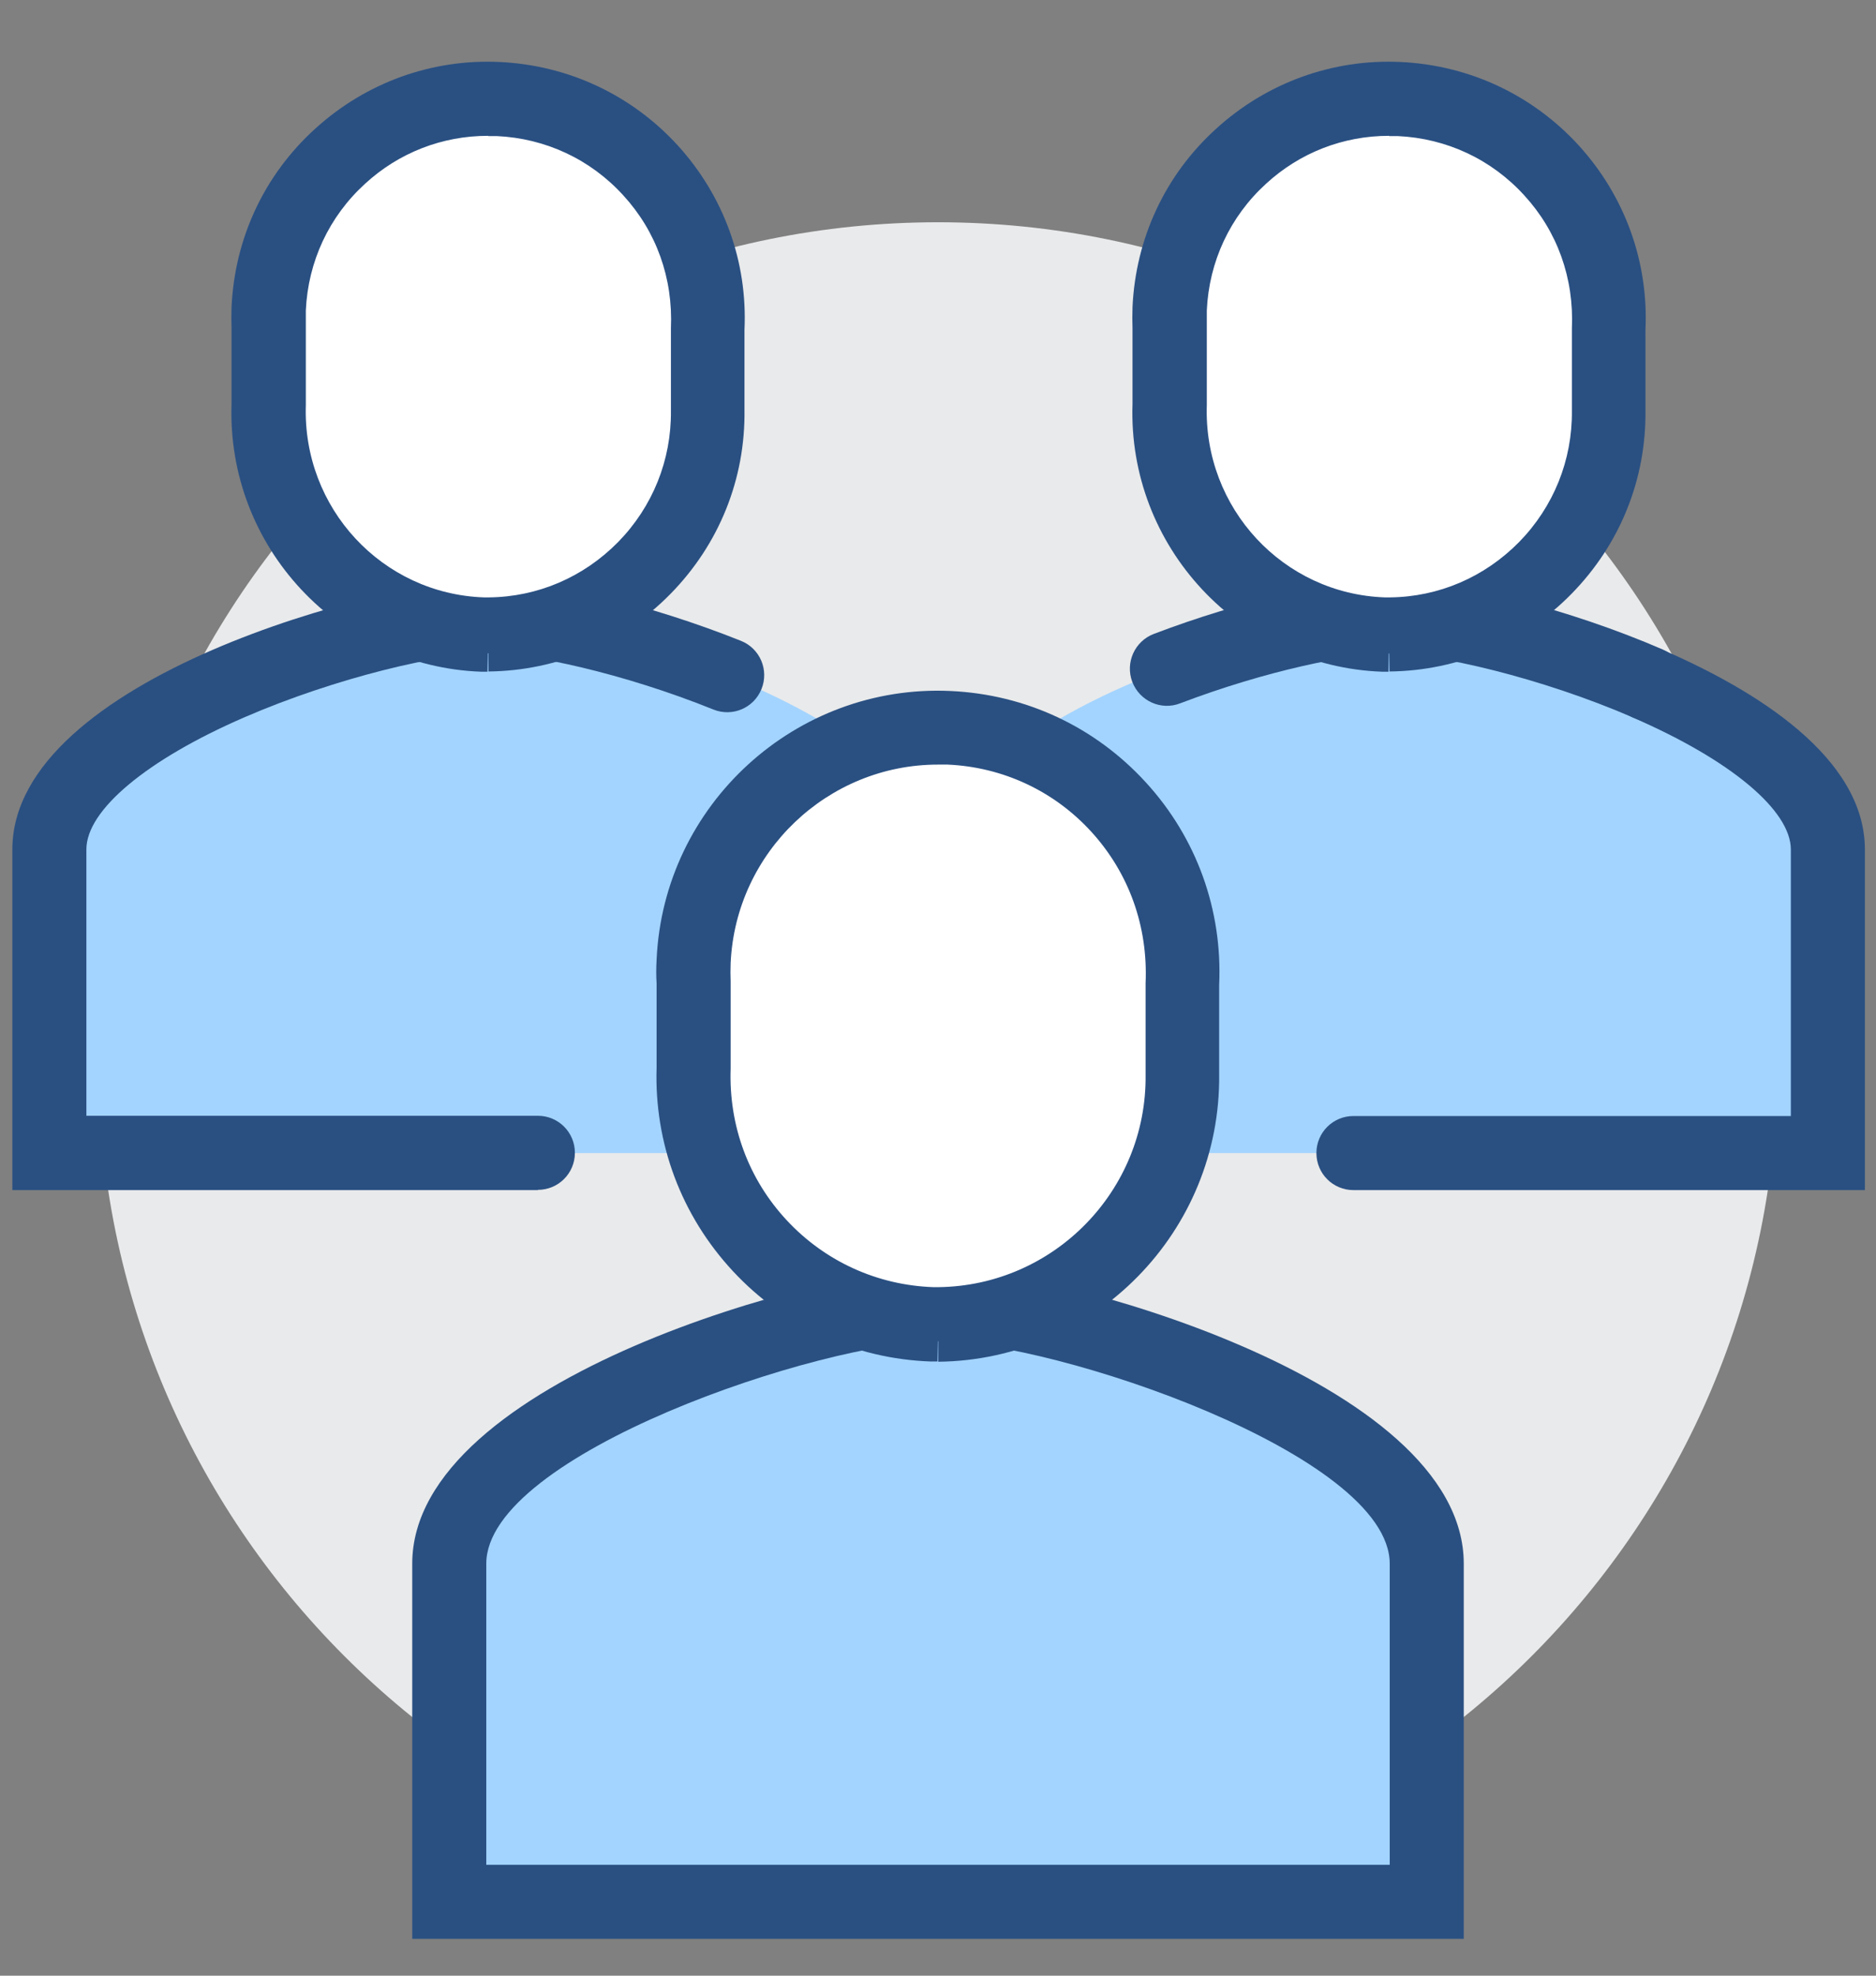
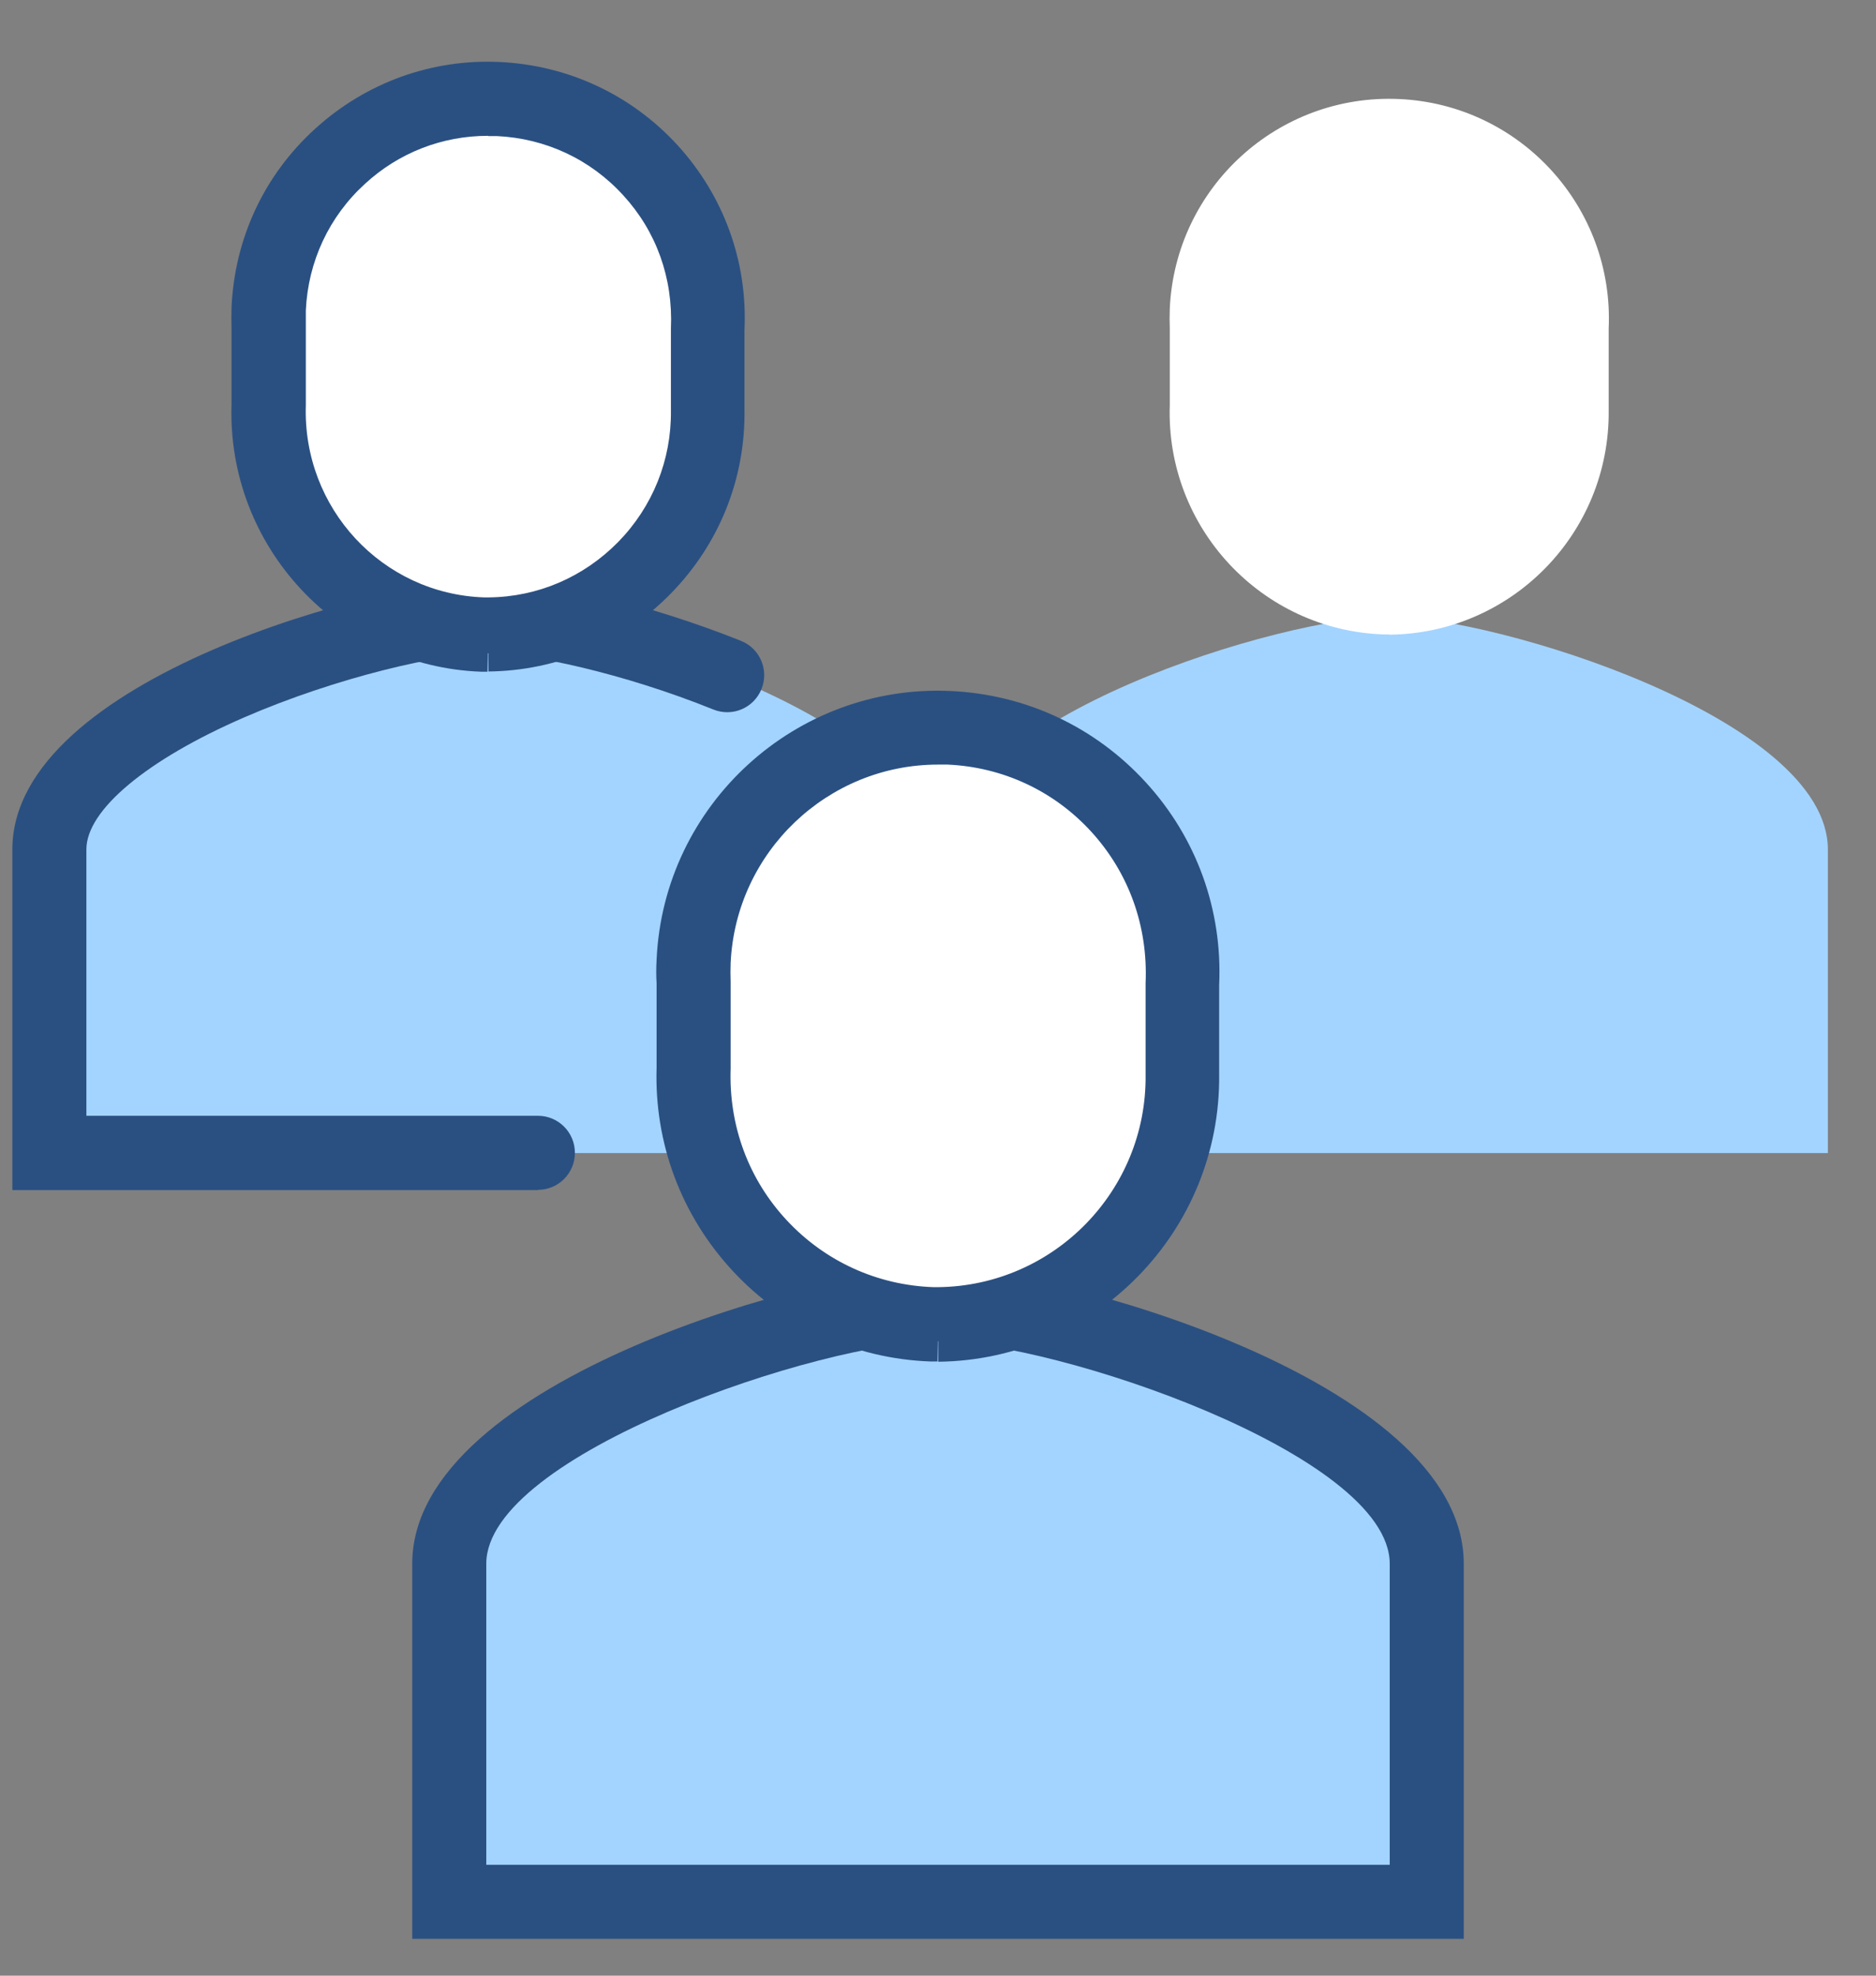
<svg xmlns="http://www.w3.org/2000/svg" id="_レイヤー_2" data-name="レイヤー 2" width="76" height="80" viewBox="0 0 76 80">
  <rect x="0" y="0" width="76" height="80" fill="#808080" stroke="none" />
  <defs>
    <style>
      .cls-1 {
        fill: none;
      }

      .cls-2 {
        fill: #2a5082;
      }

      .cls-3 {
        fill: #fff;
      }

      .cls-4 {
        fill: #a3d4ff;
      }

      .cls-5 {
        fill: #e9eaeb;
      }
    </style>
  </defs>
  <g id="_レイヤー_1-2" data-name="レイヤー 1">
    <g>
-       <path class="cls-5" d="M72.01,43.01c0,18.78-15.22,34.01-34.01,34.01S3.99,61.79,3.99,43.01c0-18.78,15.22-34.01,34.01-34.01,18.78,0,34,15.22,34.01,34.01" />
      <g>
        <path class="cls-4" d="M37.55,46.69v-12.29c0-5.32-13.52-9.44-17.78-9.44S2,29.08,2,34.4v12.29h35.55Z" />
        <path class="cls-2" d="M21.79,48.19H.5v-13.79c0-6.95,15.15-10.94,19.28-10.94,2.38,0,6.59,1.03,10.24,2.49.77.31,1.14,1.18.83,1.95-.31.77-1.18,1.14-1.95.83-3.67-1.48-7.43-2.28-9.12-2.28-1.91,0-6.13.97-9.89,2.6-3.94,1.71-6.39,3.75-6.39,5.34v10.79h18.29c.83,0,1.5.67,1.5,1.5s-.67,1.5-1.5,1.5Z" />
        <path class="cls-3" d="M19.78,25.7c4.96-.05,8.94-4.11,8.89-9.08,0-.07,0-.15,0-.22v-3.1c.22-4.91-3.58-9.07-8.49-9.29s-9.07,3.58-9.29,8.49c-.01.27-.01.54,0,.8v3.1c-.17,4.96,3.71,9.12,8.67,9.29.07,0,.15,0,.22,0" />
        <path class="cls-2" d="M19.79,27.2l-.02-1.5-.02,1.5h-.25c-5.78-.21-10.32-5.07-10.12-10.85v-3.05c-.01-.25-.01-.56,0-.87.13-2.78,1.32-5.34,3.38-7.21,2.05-1.87,4.72-2.84,7.48-2.71,2.77.13,5.33,1.32,7.21,3.37,1.87,2.05,2.84,4.71,2.71,7.48v3.23c.04,2.81-1.03,5.45-2.99,7.45-1.96,2-4.58,3.12-7.38,3.15ZM19.77,5.5c-1.85,0-3.61.68-4.98,1.94-1.46,1.33-2.31,3.15-2.4,5.13,0,.22,0,.45,0,.67v3.16c-.14,4.18,3.1,7.65,7.22,7.79h.19c1.99-.02,3.84-.82,5.24-2.24,1.4-1.43,2.16-3.32,2.14-5.31v-.18s0-3.16,0-3.16c.09-2.04-.59-3.93-1.93-5.39-1.33-1.46-3.15-2.31-5.13-2.4-.11,0-.23,0-.34,0Z" />
      </g>
      <g>
        <path class="cls-4" d="M74.05,46.69v-12.29c0-5.32-13.52-9.44-17.78-9.44s-17.78,4.11-17.78,9.44v12.29h35.55Z" />
-         <path class="cls-2" d="M66.76,29.18c-.2,0-.4-.04-.59-.12-3.76-1.63-7.98-2.6-9.89-2.6-1.57,0-4.98.69-8.47,2.02-.77.3-1.64-.09-1.94-.87-.29-.77.09-1.64.87-1.94,3.49-1.33,7.32-2.22,9.54-2.22,2.57,0,7.33,1.22,11.08,2.85.76.33,1.11,1.21.78,1.97-.25.57-.8.9-1.38.9Z" />
-         <path class="cls-2" d="M75.55,48.19h-20.72c-.83,0-1.5-.67-1.5-1.5s.67-1.5,1.5-1.5h17.72v-10.79c0-1.59-2.45-3.63-6.39-5.34-.76-.33-1.11-1.21-.78-1.97.33-.76,1.21-1.11,1.97-.78,3.74,1.62,8.2,4.34,8.2,8.09v13.79Z" />
        <path class="cls-3" d="M56.28,25.7c4.96-.05,8.94-4.11,8.89-9.08,0-.07,0-.15,0-.22v-3.1c.22-4.91-3.58-9.07-8.49-9.29s-9.07,3.58-9.29,8.49c-.01.27-.01.54,0,.8v3.1c-.17,4.96,3.71,9.12,8.67,9.29.07,0,.15,0,.22,0" />
-         <path class="cls-2" d="M56.29,27.2l-.02-1.5-.02,1.5h-.25c-5.78-.21-10.32-5.07-10.12-10.85v-3.05c-.01-.25-.01-.56,0-.87.13-2.78,1.32-5.34,3.38-7.21,2.05-1.87,4.72-2.84,7.48-2.71,2.77.13,5.33,1.32,7.21,3.37,1.87,2.05,2.84,4.71,2.71,7.48v3.23c.04,2.81-1.03,5.45-2.99,7.45-1.96,2-4.58,3.12-7.38,3.15ZM56.27,5.5c-1.85,0-3.61.68-4.98,1.94-1.46,1.33-2.31,3.15-2.4,5.13,0,.22,0,.45,0,.67v3.16c-.14,4.18,3.1,7.65,7.22,7.79h.19c1.99-.02,3.84-.82,5.24-2.24,1.4-1.43,2.16-3.32,2.14-5.31v-.18s0-3.16,0-3.16c.09-2.04-.59-3.93-1.93-5.39-1.33-1.46-3.15-2.31-5.13-2.4-.11,0-.23,0-.34,0Z" />
      </g>
      <g>
        <path class="cls-4" d="M57.8,77.01v-13.69c0-5.93-15.06-10.51-19.8-10.51s-19.8,4.58-19.8,10.51v13.69h39.6Z" />
        <path class="cls-2" d="M59.3,78.51H16.7v-15.19c0-7.5,16.89-12.01,21.3-12.01s21.3,4.51,21.3,12.01v15.19ZM19.7,75.51h36.6v-12.19c0-4.43-13.59-9.01-18.3-9.01s-18.3,4.58-18.3,9.01v12.19Z" />
        <path class="cls-3" d="M38,53.63c5.53-.06,9.96-4.58,9.91-10.11,0-.08,0-.16,0-.25v-3.46c.25-5.47-3.99-10.1-9.45-10.35s-10.1,3.99-10.35,9.45c-.01.3-.01.6,0,.89v3.45c-.19,5.52,4.13,10.16,9.66,10.35.08,0,.16,0,.25,0" />
        <path class="cls-2" d="M38.01,55.13v-1.5s-.03,1.5-.03,1.5h-.28c-3.07-.11-5.92-1.41-8.01-3.66s-3.19-5.18-3.09-8.25v-3.4c-.02-.28-.02-.62,0-.96.28-6.29,5.65-11.17,11.91-10.88,3.05.14,5.85,1.45,7.91,3.7,2.06,2.25,3.11,5.17,2.97,8.21v3.62c.07,6.35-5.04,11.56-11.38,11.63ZM38,30.96c-4.46,0-8.19,3.53-8.4,8.03-.01.25-.01.51,0,.76v3.52c-.08,2.32.73,4.49,2.28,6.15,1.55,1.66,3.66,2.62,5.93,2.7h.21c4.68-.06,8.44-3.91,8.39-8.59v-.21s0-3.51,0-3.51c.1-2.31-.68-4.46-2.19-6.12-1.51-1.66-3.59-2.63-5.83-2.73-.13,0-.26,0-.38,0Z" />
      </g>
-       <rect class="cls-1" width="76" height="80" />
    </g>
  </g>
</svg>